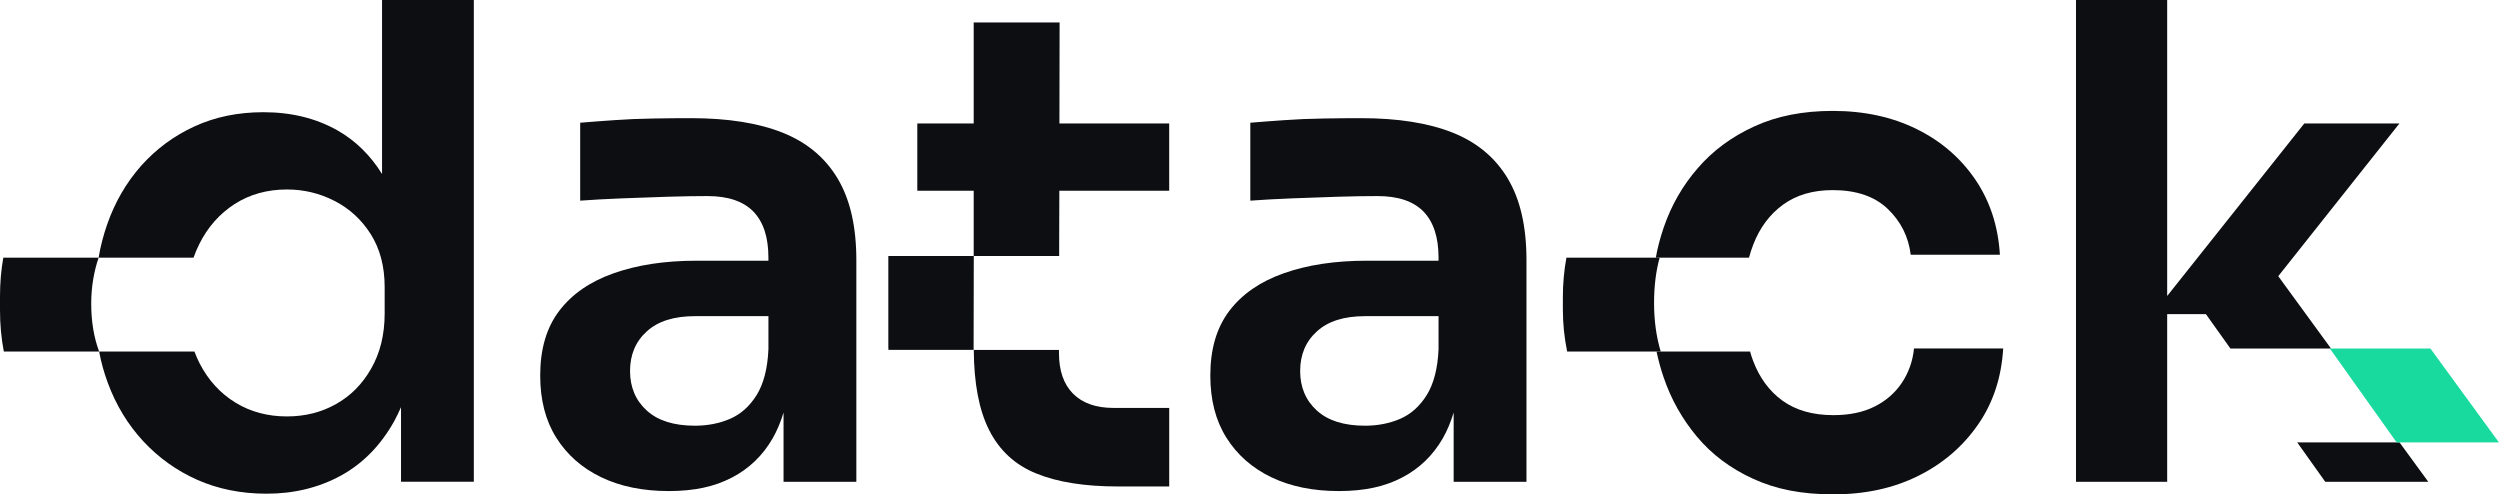
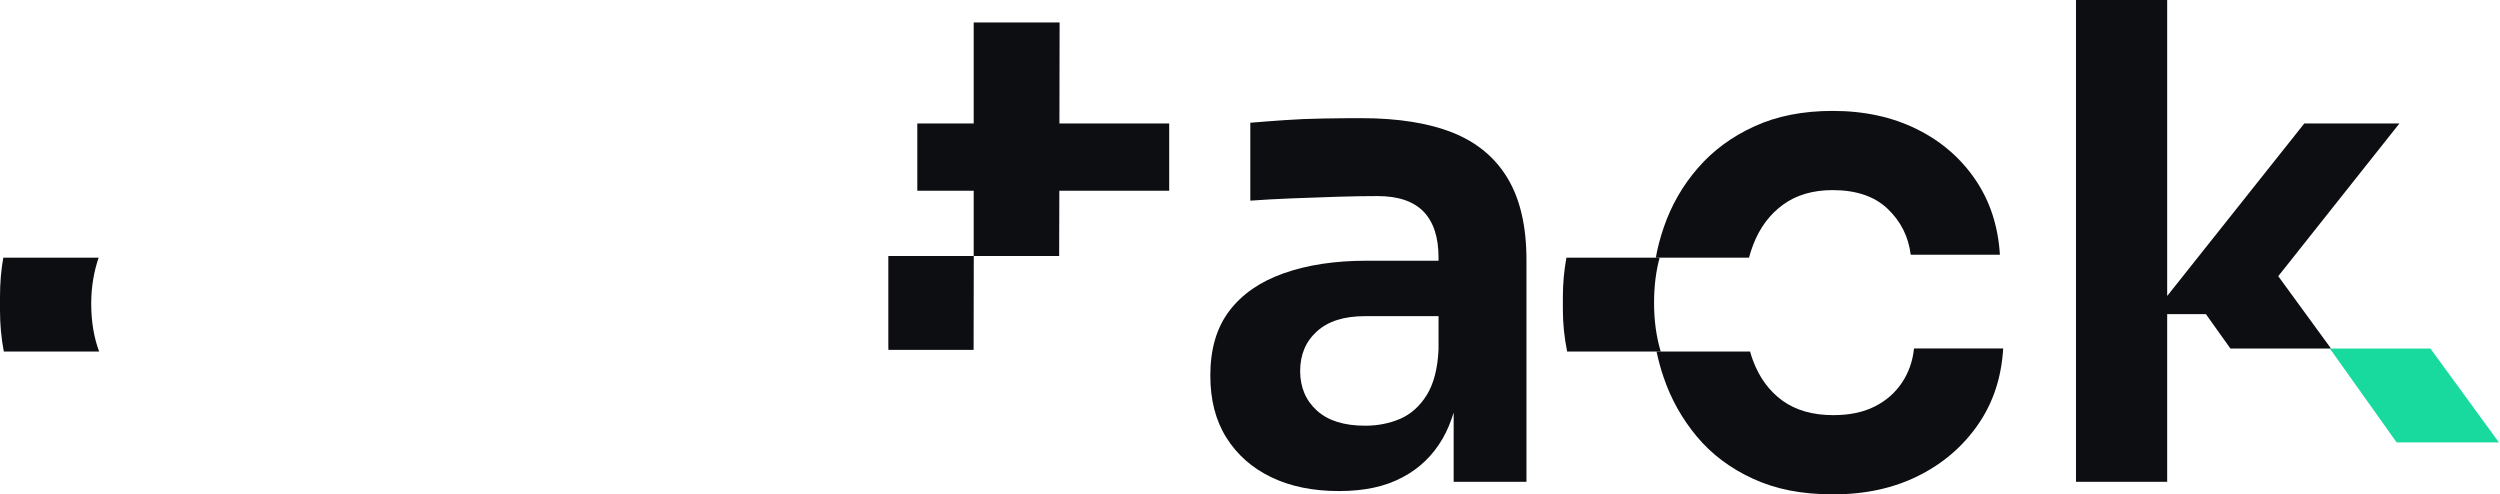
<svg xmlns="http://www.w3.org/2000/svg" width="177" height="35" viewBox="0 0 177 35" fill="none">
-   <path d="M27.049 0V12.318C26.216 10.981 25.165 9.956 23.888 9.229C22.372 8.373 20.624 7.944 18.644 7.944C16.844 7.944 15.219 8.282 13.767 8.95C12.31 9.619 11.058 10.547 10 11.729C8.949 12.917 8.142 14.298 7.587 15.888C7.323 16.648 7.116 17.433 6.981 18.244H13.701C13.817 17.906 13.96 17.582 14.115 17.27C14.714 16.069 15.553 15.128 16.618 14.441C17.689 13.759 18.92 13.415 20.313 13.415C21.52 13.415 22.648 13.688 23.7 14.233C24.758 14.778 25.609 15.563 26.254 16.588C26.905 17.62 27.234 18.867 27.234 20.326V22.196C27.234 23.695 26.911 24.993 26.279 26.096C25.647 27.206 24.809 28.043 23.77 28.62C22.732 29.198 21.583 29.483 20.313 29.483C18.952 29.483 17.733 29.158 16.669 28.504C15.598 27.848 14.753 26.927 14.133 25.726C13.998 25.46 13.875 25.18 13.765 24.888H7.018C7.16 25.648 7.366 26.387 7.63 27.101C8.217 28.691 9.056 30.067 10.139 31.235C11.223 32.404 12.5 33.318 13.97 33.974C15.441 34.623 17.073 34.954 18.872 34.954C20.821 34.954 22.575 34.525 24.142 33.669C25.703 32.812 26.967 31.521 27.928 29.788C28.096 29.482 28.244 29.158 28.392 28.827V34.109H33.547V0H27.045H27.049Z" fill="#0D0E11" />
-   <path d="M59.307 12.642C58.423 11.162 57.127 10.078 55.404 9.391C53.688 8.709 51.528 8.366 48.928 8.366C48.09 8.366 47.193 8.373 46.232 8.391C45.271 8.404 44.355 8.444 43.47 8.508C42.587 8.566 41.787 8.631 41.077 8.69V14.206C41.942 14.141 42.929 14.09 44.025 14.044C45.121 13.999 46.218 13.96 47.301 13.928C48.385 13.895 49.314 13.882 50.088 13.882C51.54 13.882 52.623 14.246 53.339 14.979C54.049 15.713 54.403 16.797 54.403 18.225V18.459H49.294C47.069 18.459 45.115 18.757 43.444 19.348C41.773 19.938 40.489 20.827 39.593 22.008C38.69 23.196 38.246 24.721 38.246 26.59C38.246 28.303 38.62 29.77 39.381 30.983C40.142 32.197 41.2 33.131 42.562 33.787C43.923 34.443 45.522 34.767 47.348 34.767C49.173 34.767 50.605 34.449 51.83 33.806C53.05 33.17 54.01 32.242 54.707 31.028C55.023 30.483 55.269 29.872 55.475 29.211V34.111H60.629V18.412C60.629 16.043 60.19 14.122 59.307 12.643V12.642ZM54.405 24.72C54.347 26.09 54.063 27.173 53.573 27.965C53.076 28.763 52.451 29.321 51.689 29.653C50.928 29.978 50.102 30.14 49.206 30.14C47.716 30.14 46.58 29.783 45.794 29.069C45.001 28.349 44.607 27.414 44.607 26.266C44.607 25.117 45.001 24.176 45.794 23.462C46.581 22.742 47.716 22.384 49.206 22.384H54.405V24.721V24.72Z" fill="#0D0E11" />
  <path d="M106.751 12.642C105.868 11.162 104.571 10.078 102.849 9.391C101.133 8.709 98.973 8.366 96.373 8.366C95.534 8.366 94.637 8.373 93.676 8.391C92.715 8.404 91.799 8.444 90.915 8.508C90.032 8.566 89.232 8.631 88.522 8.69V14.206C89.387 14.141 90.373 14.09 91.47 14.044C92.566 13.999 93.662 13.96 94.746 13.928C95.83 13.895 96.758 13.882 97.533 13.882C98.984 13.882 100.068 14.246 100.784 14.979C101.493 15.713 101.848 16.797 101.848 18.225V18.459H96.739C94.513 18.459 92.559 18.757 90.888 19.348C89.218 19.938 87.934 20.827 87.038 22.008C86.135 23.196 85.69 24.721 85.69 26.59C85.69 28.303 86.064 29.77 86.826 30.983C87.587 32.197 88.645 33.131 90.006 33.787C91.368 34.443 92.966 34.767 94.792 34.767C96.618 34.767 98.05 34.449 99.275 33.806C100.494 33.17 101.455 32.242 102.152 31.028C102.468 30.483 102.713 29.872 102.919 29.211V34.111H108.074V18.412C108.074 16.043 107.635 14.122 106.751 12.643V12.642ZM101.849 24.72C101.791 26.09 101.507 27.173 101.016 27.965C100.52 28.763 99.894 29.321 99.133 29.653C98.372 29.978 97.546 30.14 96.649 30.14C95.159 30.14 94.024 29.783 93.237 29.069C92.444 28.349 92.051 27.414 92.051 26.266C92.051 25.117 92.444 24.176 93.237 23.462C94.025 22.742 95.159 22.384 96.649 22.384H101.849V24.721V24.72Z" fill="#0D0E11" />
  <path d="M82.779 8.742V13.505H75.001L74.988 18.126H68.938V13.505H64.945V8.742H68.938V1.59H75.02L75.007 8.742H82.779Z" fill="#0D0E11" />
-   <path d="M78.832 28.88H82.78V34.442H79.155C76.8 34.442 74.873 34.137 73.376 33.526C71.873 32.923 70.757 31.891 70.028 30.444C69.318 29.036 68.957 27.148 68.944 24.773H74.975V25C74.975 26.246 75.31 27.206 75.975 27.875C76.639 28.543 77.593 28.881 78.832 28.881V28.88Z" fill="#0D0E11" />
  <path d="M123.83 18.243H117.231C117.359 17.516 117.554 16.802 117.792 16.101C118.334 14.523 119.14 13.122 120.211 11.895C121.275 10.662 122.604 9.682 124.204 8.949C125.797 8.216 127.648 7.852 129.751 7.852C131.983 7.852 133.962 8.281 135.698 9.137C137.433 9.993 138.813 11.188 139.852 12.713C140.89 14.238 141.47 16.01 141.593 18.035H135.278C135.123 16.763 134.581 15.68 133.652 14.79C132.724 13.901 131.42 13.46 129.75 13.46C128.357 13.46 127.189 13.803 126.247 14.485C125.299 15.173 124.596 16.113 124.132 17.314C124.016 17.613 123.913 17.925 123.829 18.243H123.83Z" fill="#0D0E11" />
  <path d="M141.826 24.675C141.703 26.732 141.11 28.529 140.039 30.068C138.968 31.613 137.563 32.82 135.815 33.69C134.061 34.566 132.06 35 129.797 35C127.533 35 125.74 34.637 124.133 33.903C122.52 33.169 121.191 32.17 120.14 30.912C119.089 29.652 118.296 28.238 117.773 26.68C117.572 26.089 117.411 25.492 117.283 24.888H123.907C123.965 25.103 124.03 25.31 124.107 25.511C124.559 26.731 125.256 27.679 126.197 28.366C127.145 29.048 128.345 29.392 129.797 29.392C130.945 29.392 131.919 29.19 132.725 28.781C133.53 28.379 134.169 27.82 134.653 27.101C135.13 26.386 135.421 25.576 135.511 24.673H141.827L141.826 24.675Z" fill="#0D0E11" />
  <path d="M165.035 24.675H157.913L156.178 22.24H153.436V34.111H146.98V0H153.436V20.956L163.144 8.742H169.879L161.3 19.554L165.035 24.675Z" fill="#0D0E11" />
-   <path d="M171.923 34.111H164.628L162.642 31.32H169.885L171.923 34.111Z" fill="#0D0E11" />
  <path d="M117.579 24.889H110.954C110.754 23.909 110.651 22.923 110.651 21.916V21.027C110.651 20.08 110.735 19.152 110.902 18.244H117.501C117.237 19.21 117.108 20.281 117.108 21.449C117.108 22.689 117.263 23.837 117.579 24.889Z" fill="#0D0E11" />
  <path d="M176.923 31.32H169.68L164.952 24.675H172.073L176.923 31.32Z" fill="#19DA9E" />
  <path d="M7.018 24.889H0.271C0.09 23.955 0 22.974 0 21.962V20.982C0 20.041 0.078 19.126 0.233 18.244H6.983C6.654 19.21 6.458 20.301 6.458 21.495C6.458 22.754 6.645 23.89 7.019 24.889H7.018Z" fill="#0D0E11" />
  <path d="M68.944 18.126L68.931 24.772H62.901C62.894 24.707 62.894 24.642 62.894 24.577V18.126H68.944Z" fill="#0D0E11" />
</svg>